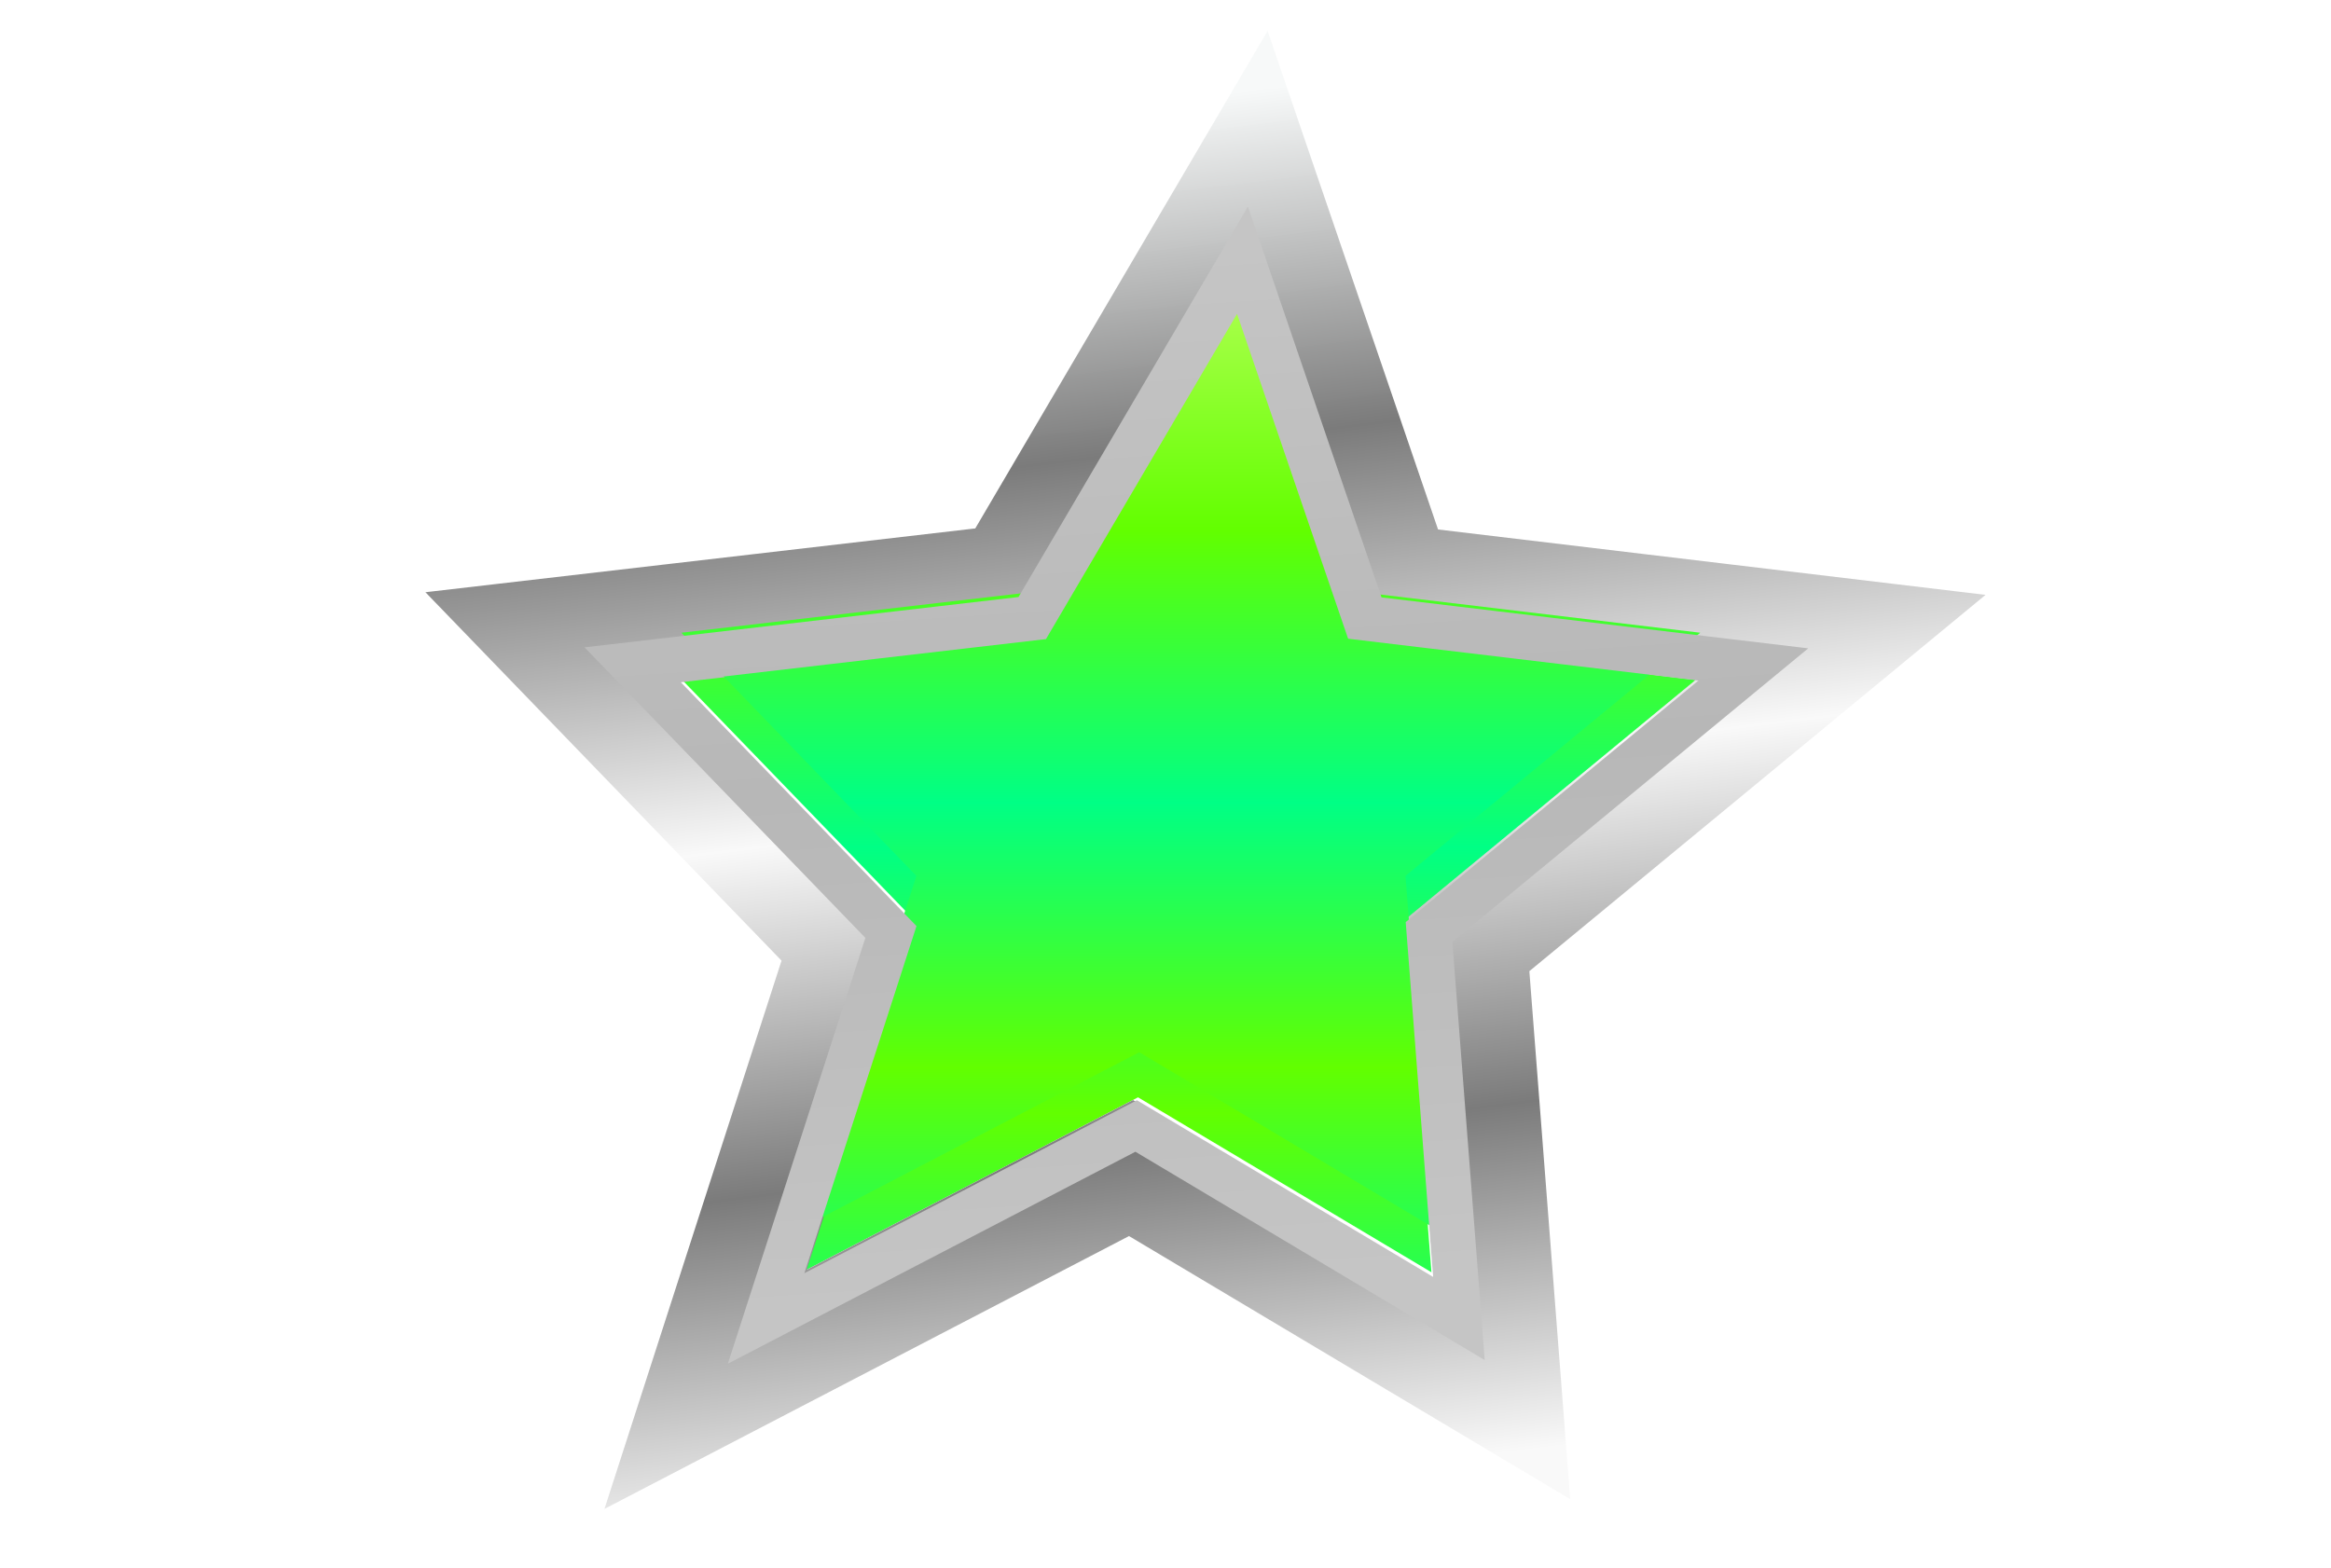
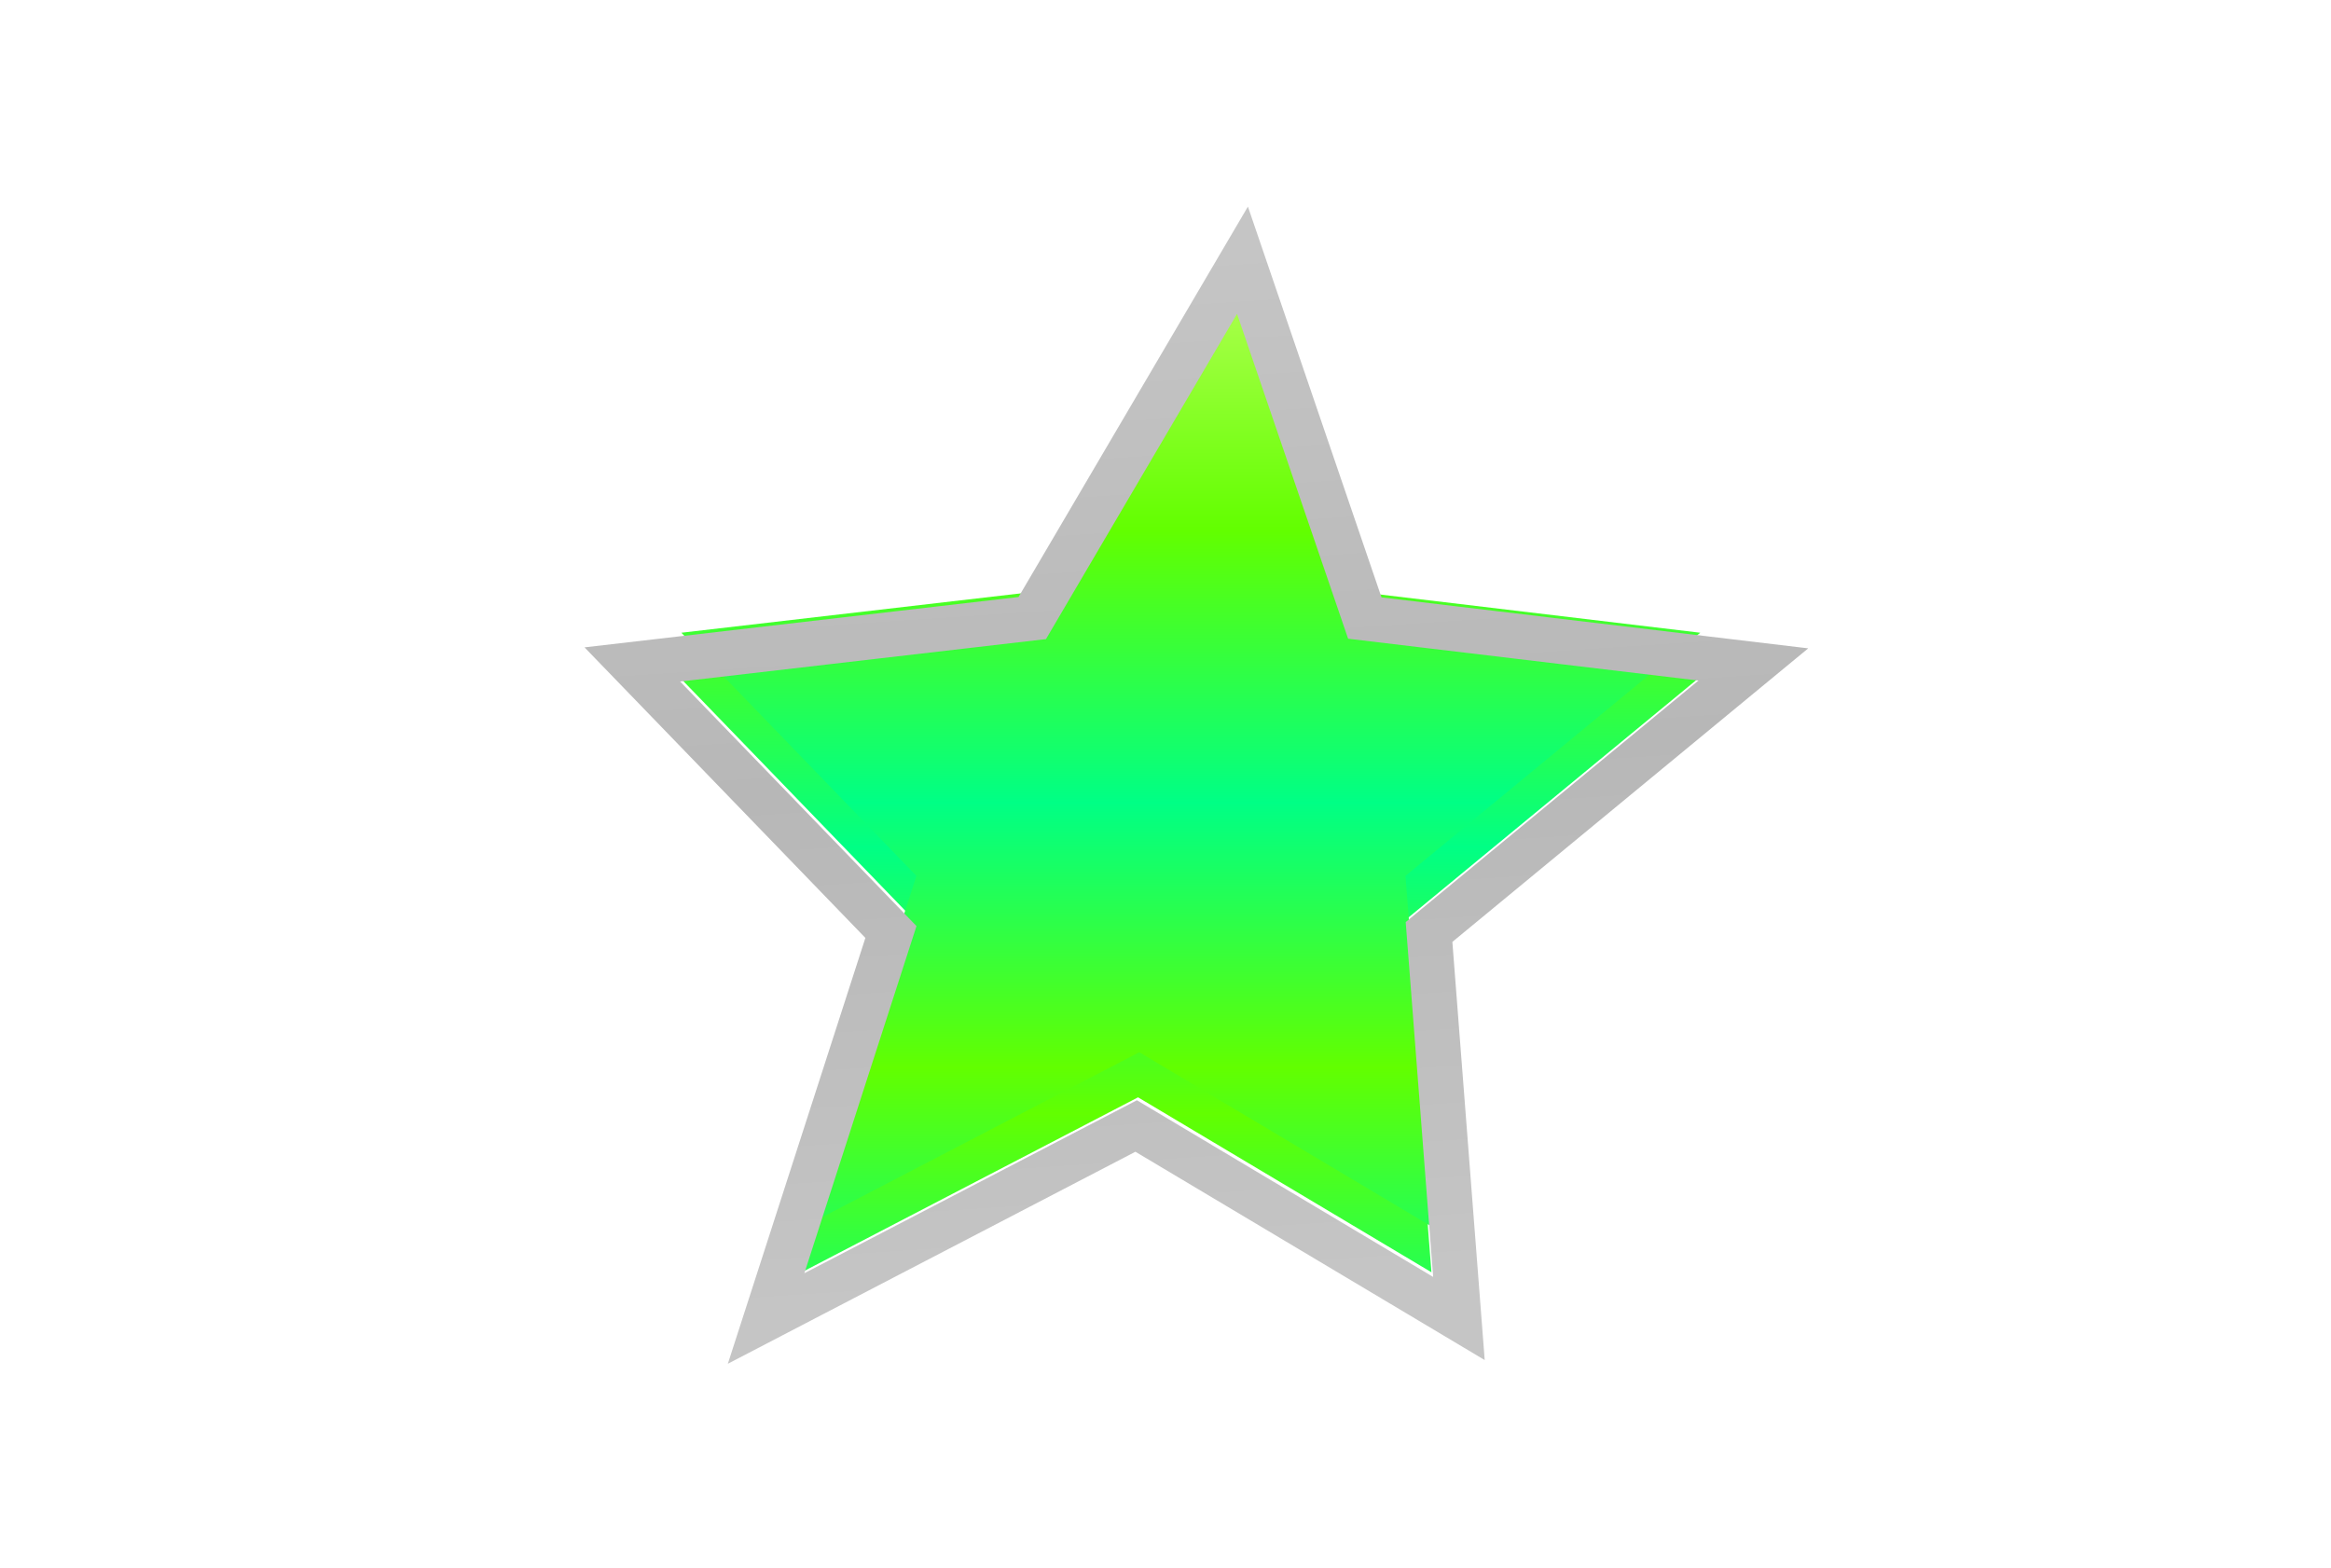
<svg xmlns="http://www.w3.org/2000/svg" width="223" height="150" viewBox="0 0 223 150" fill="none">
  <g filter="url(#filter0_i_1_2997)">
    <g filter="url(#filter1_ii_1_2997)">
      <path d="M118.239 30L128.876 61.119L162.659 65.154L134.459 88.421L137.059 122.034L108.993 105.295L76.817 122.034L87.671 88.421L65.185 65.154L99.959 61.119L118.239 30Z" fill="url(#paint0_linear_1_2997)" />
    </g>
-     <path d="M123.693 27.636L133.349 55.886L164.017 59.549L176.082 60.99L166.012 69.298L140.411 90.42L142.772 120.934L143.701 132.938L133.676 126.959L108.199 111.764L78.99 126.959L67.498 132.938L71.374 120.934L81.227 90.419L60.815 69.298L52.786 60.99L65.204 59.549L96.771 55.885L113.364 27.636L119.893 16.521L123.693 27.636Z" stroke="url(#paint1_linear_1_2997)" stroke-width="11.374" />
    <g filter="url(#filter2_i_1_2997)">
      <path d="M118.239 30L128.876 61.119L162.659 65.154L134.459 88.421L137.059 122.034L108.993 105.295L76.817 122.034L87.671 88.421L65.185 65.154L99.959 61.119L118.239 30Z" fill="url(#paint2_linear_1_2997)" />
    </g>
    <path d="M120.302 29.105L130.568 59.139L163.174 63.033L167.738 63.578L163.928 66.721L136.712 89.177L139.221 121.618L139.572 126.16L135.779 123.897L108.693 107.742L77.64 123.897L73.291 126.16L74.758 121.618L85.233 89.177L63.531 66.721L60.493 63.578L65.192 63.033L98.752 59.139L116.394 29.105L118.865 24.9L120.302 29.105Z" stroke="url(#paint3_linear_1_2997)" stroke-width="4.304" />
  </g>
  <defs>
    <filter id="filter0_i_1_2997" x="40.386" y="3.042" width="149.118" height="140.8" filterUnits="userSpaceOnUse" color-interpolation-filters="sRGB">
      <feFlood flood-opacity="0" result="BackgroundImageFix" />
      <feBlend mode="normal" in="SourceGraphic" in2="BackgroundImageFix" result="shape" />
      <feColorMatrix in="SourceAlpha" type="matrix" values="0 0 0 0 0 0 0 0 0 0 0 0 0 0 0 0 0 0 127 0" result="hardAlpha" />
      <feOffset />
      <feGaussianBlur stdDeviation="5.303" />
      <feComposite in2="hardAlpha" operator="arithmetic" k2="-1" k3="1" />
      <feColorMatrix type="matrix" values="0 0 0 0 0.54 0 0 0 0 0.54 0 0 0 0 0.54 0 0 0 0.25 0" />
      <feBlend mode="normal" in2="shape" result="effect1_innerShadow_1_2997" />
    </filter>
    <filter id="filter1_ii_1_2997" x="40.267" y="2.863" width="149.237" height="140.978" filterUnits="userSpaceOnUse" color-interpolation-filters="sRGB">
      <feFlood flood-opacity="0" result="BackgroundImageFix" />
      <feBlend mode="normal" in="SourceGraphic" in2="BackgroundImageFix" result="shape" />
      <feColorMatrix in="SourceAlpha" type="matrix" values="0 0 0 0 0 0 0 0 0 0 0 0 0 0 0 0 0 0 127 0" result="hardAlpha" />
      <feOffset dy="-0.179" />
      <feGaussianBlur stdDeviation="2.975" />
      <feComposite in2="hardAlpha" operator="arithmetic" k2="-1" k3="1" />
      <feColorMatrix type="matrix" values="0 0 0 0 0 0 0 0 0 0 0 0 0 0 0 0 0 0 0.1 0" />
      <feBlend mode="normal" in2="shape" result="effect1_innerShadow_1_2997" />
      <feColorMatrix in="SourceAlpha" type="matrix" values="0 0 0 0 0 0 0 0 0 0 0 0 0 0 0 0 0 0 127 0" result="hardAlpha" />
      <feOffset dx="-0.119" dy="-0.119" />
      <feGaussianBlur stdDeviation="0.893" />
      <feComposite in2="hardAlpha" operator="arithmetic" k2="-1" k3="1" />
      <feColorMatrix type="matrix" values="0 0 0 0 0 0 0 0 0 0 0 0 0 0 0 0 0 0 0.1 0" />
      <feBlend mode="normal" in2="effect1_innerShadow_1_2997" result="effect2_innerShadow_1_2997" />
    </filter>
    <filter id="filter2_i_1_2997" x="55.801" y="15.189" width="117.015" height="115.097" filterUnits="userSpaceOnUse" color-interpolation-filters="sRGB">
      <feFlood flood-opacity="0" result="BackgroundImageFix" />
      <feBlend mode="normal" in="SourceGraphic" in2="BackgroundImageFix" result="shape" />
      <feColorMatrix in="SourceAlpha" type="matrix" values="0 0 0 0 0 0 0 0 0 0 0 0 0 0 0 0 0 0 127 0" result="hardAlpha" />
      <feOffset dy="-4.611" />
      <feGaussianBlur stdDeviation="3.843" />
      <feComposite in2="hardAlpha" operator="arithmetic" k2="-1" k3="1" />
      <feColorMatrix type="matrix" values="0 0 0 0 0 0 0 0 0 0 0 0 0 0 0 0 0 0 0.25 0" />
      <feBlend mode="normal" in2="shape" result="effect1_innerShadow_1_2997" />
    </filter>
    <linearGradient id="paint0_linear_1_2997" x1="105.745" y1="131.75" x2="105.745" y2="30" gradientUnits="userSpaceOnUse">
      <stop stop-color="#00FF85" />
      <stop offset="0.245" stop-color="#62FF00" />
      <stop offset="0.495" stop-color="#00FF85" />
      <stop offset="0.75" stop-color="#62FF00" />
      <stop offset="1" stop-color="#B5FF57" />
    </linearGradient>
    <linearGradient id="paint1_linear_1_2997" x1="111.874" y1="9.558" x2="128.012" y2="140.989" gradientUnits="userSpaceOnUse">
      <stop stop-color="#F7F9F9" stop-opacity="0.976" />
      <stop offset="0.25" stop-color="#7B7B7B" />
      <stop offset="0.5" stop-color="#F9F9F9" />
      <stop offset="0.75" stop-color="#7B7B7B" />
      <stop offset="1" stop-color="#F9F9F9" />
    </linearGradient>
    <linearGradient id="paint2_linear_1_2997" x1="105.745" y1="131.75" x2="105.745" y2="30" gradientUnits="userSpaceOnUse">
      <stop stop-color="#00FF85" />
      <stop offset="0.245" stop-color="#62FF00" />
      <stop offset="0.495" stop-color="#00FF85" />
      <stop offset="0.75" stop-color="#62FF00" />
      <stop offset="1" stop-color="#B5FF57" />
    </linearGradient>
    <linearGradient id="paint3_linear_1_2997" x1="119.036" y1="23.505" x2="125.606" y2="122.378" gradientUnits="userSpaceOnUse">
      <stop stop-color="#C5C5C5" />
      <stop offset="0.5" stop-color="#B7B7B7" />
      <stop offset="1" stop-color="#C5C5C5" />
    </linearGradient>
  </defs>
</svg>